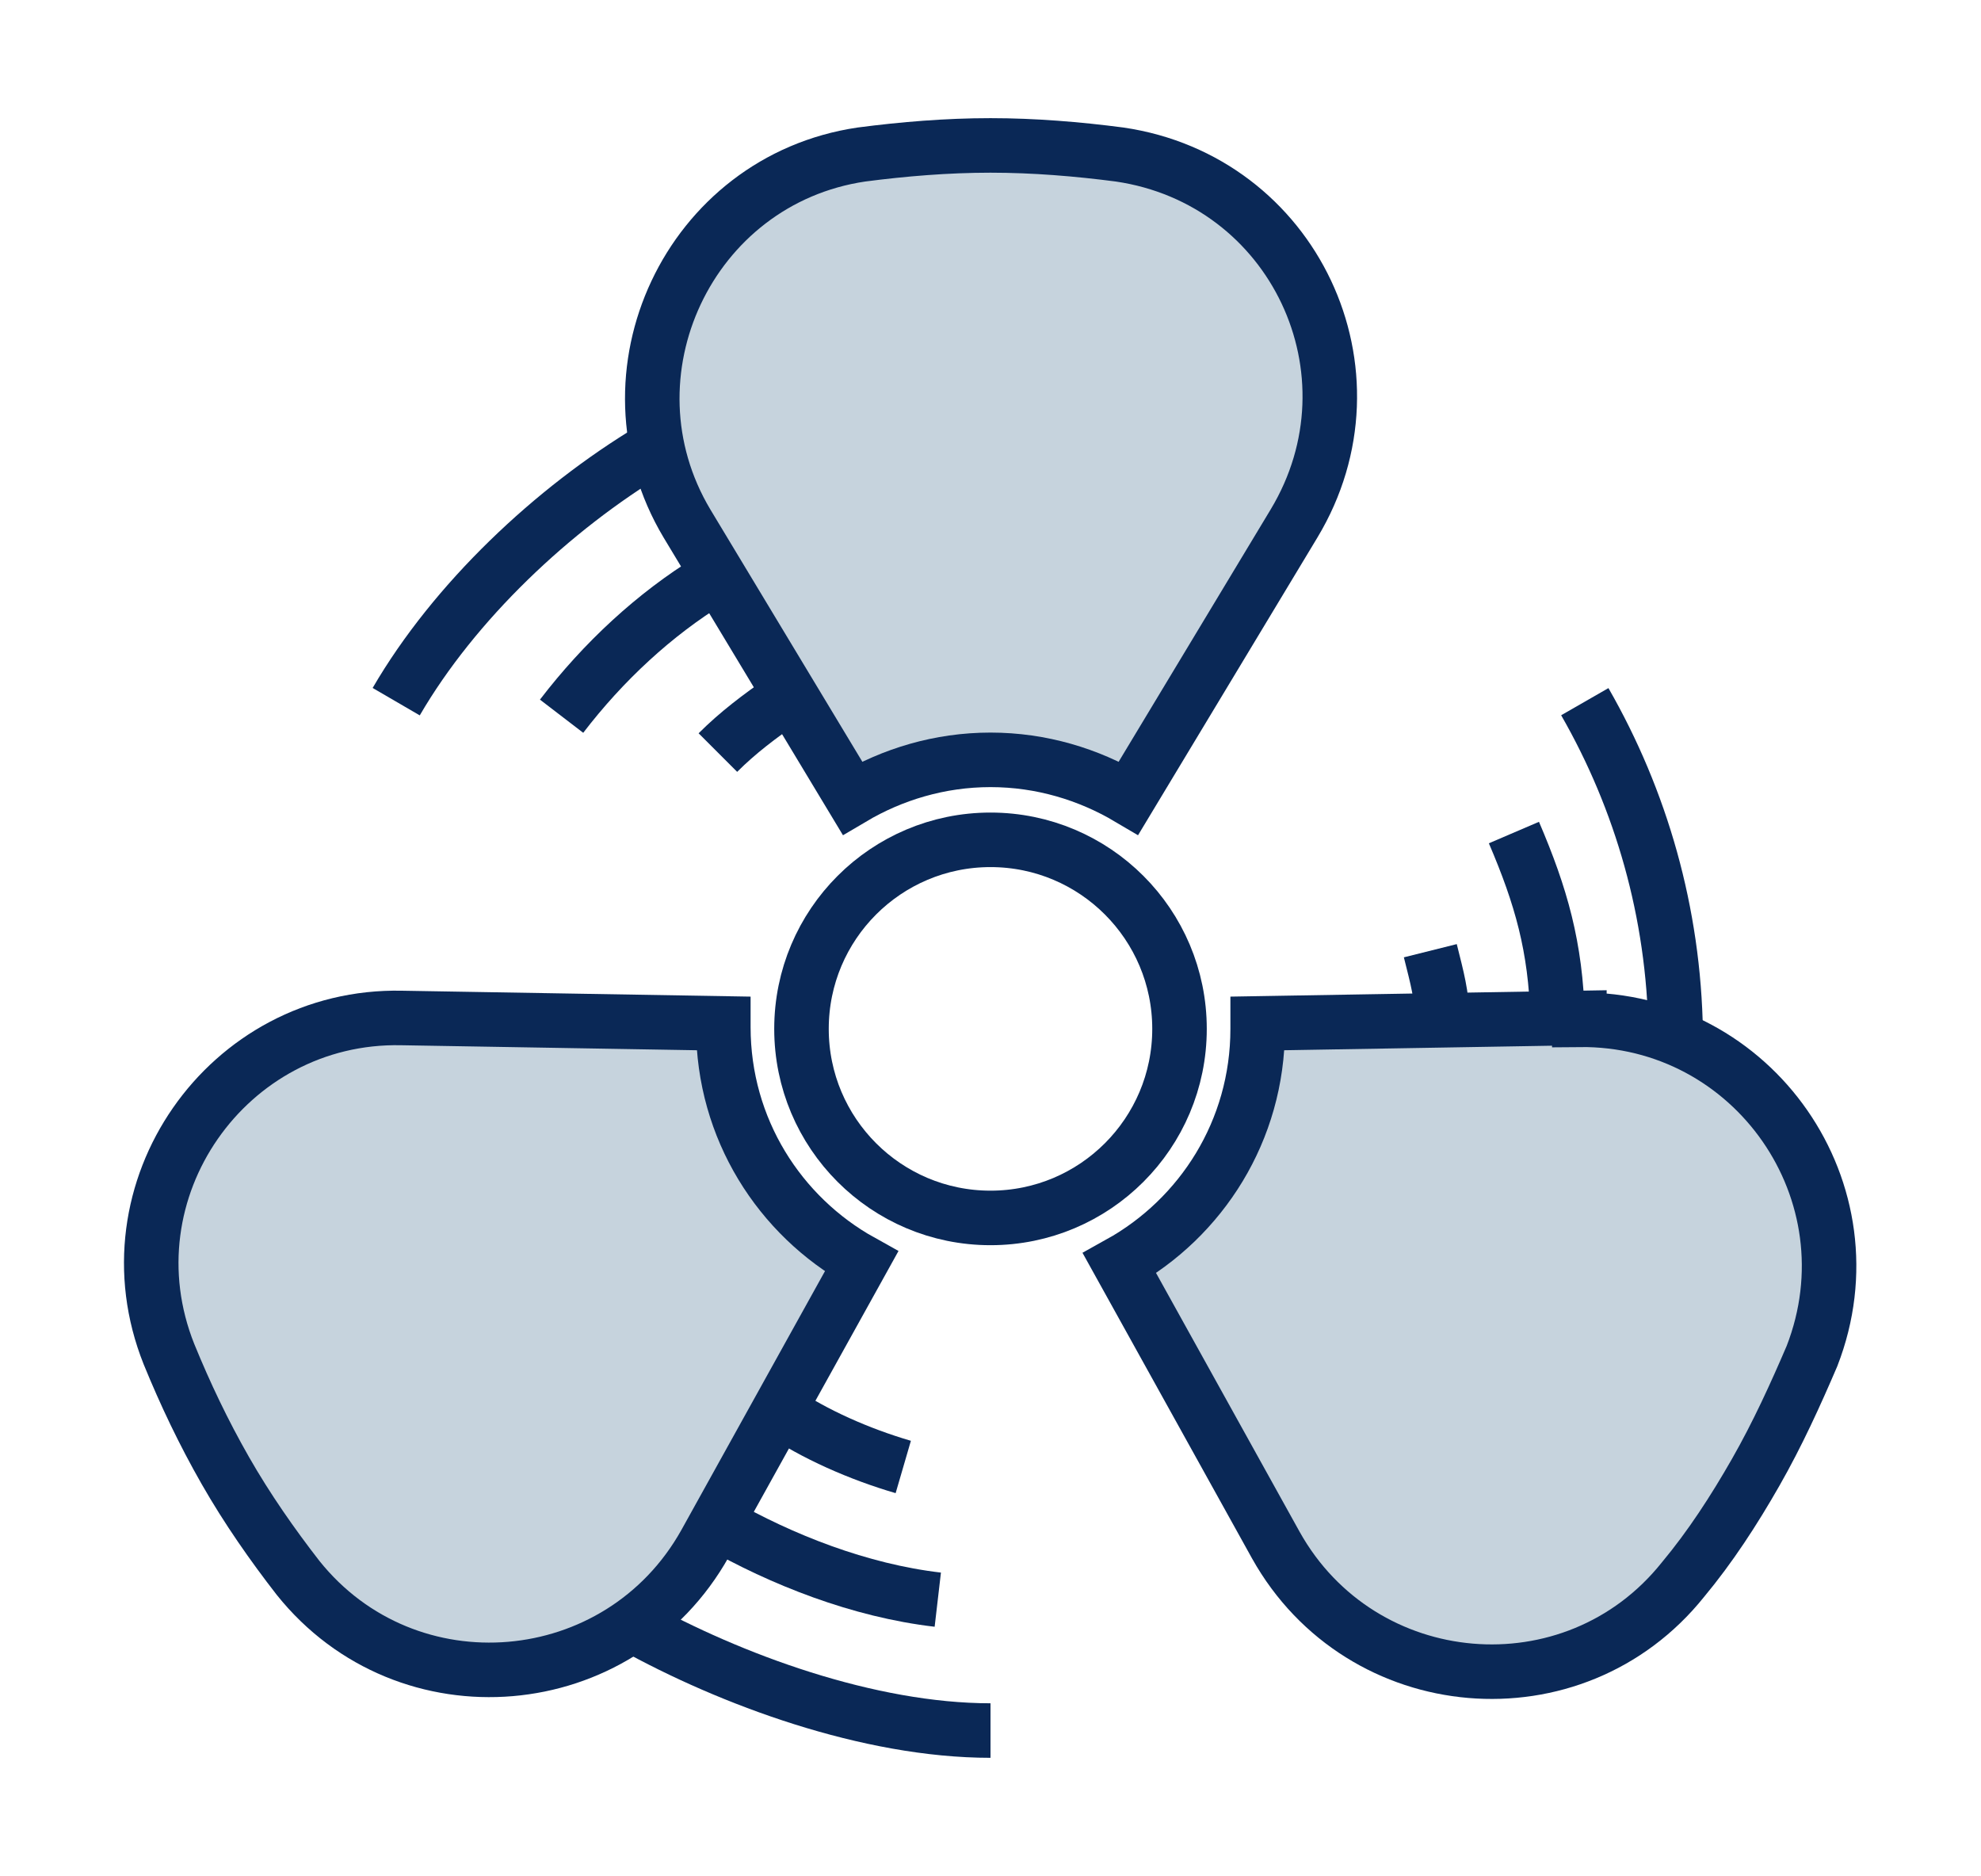
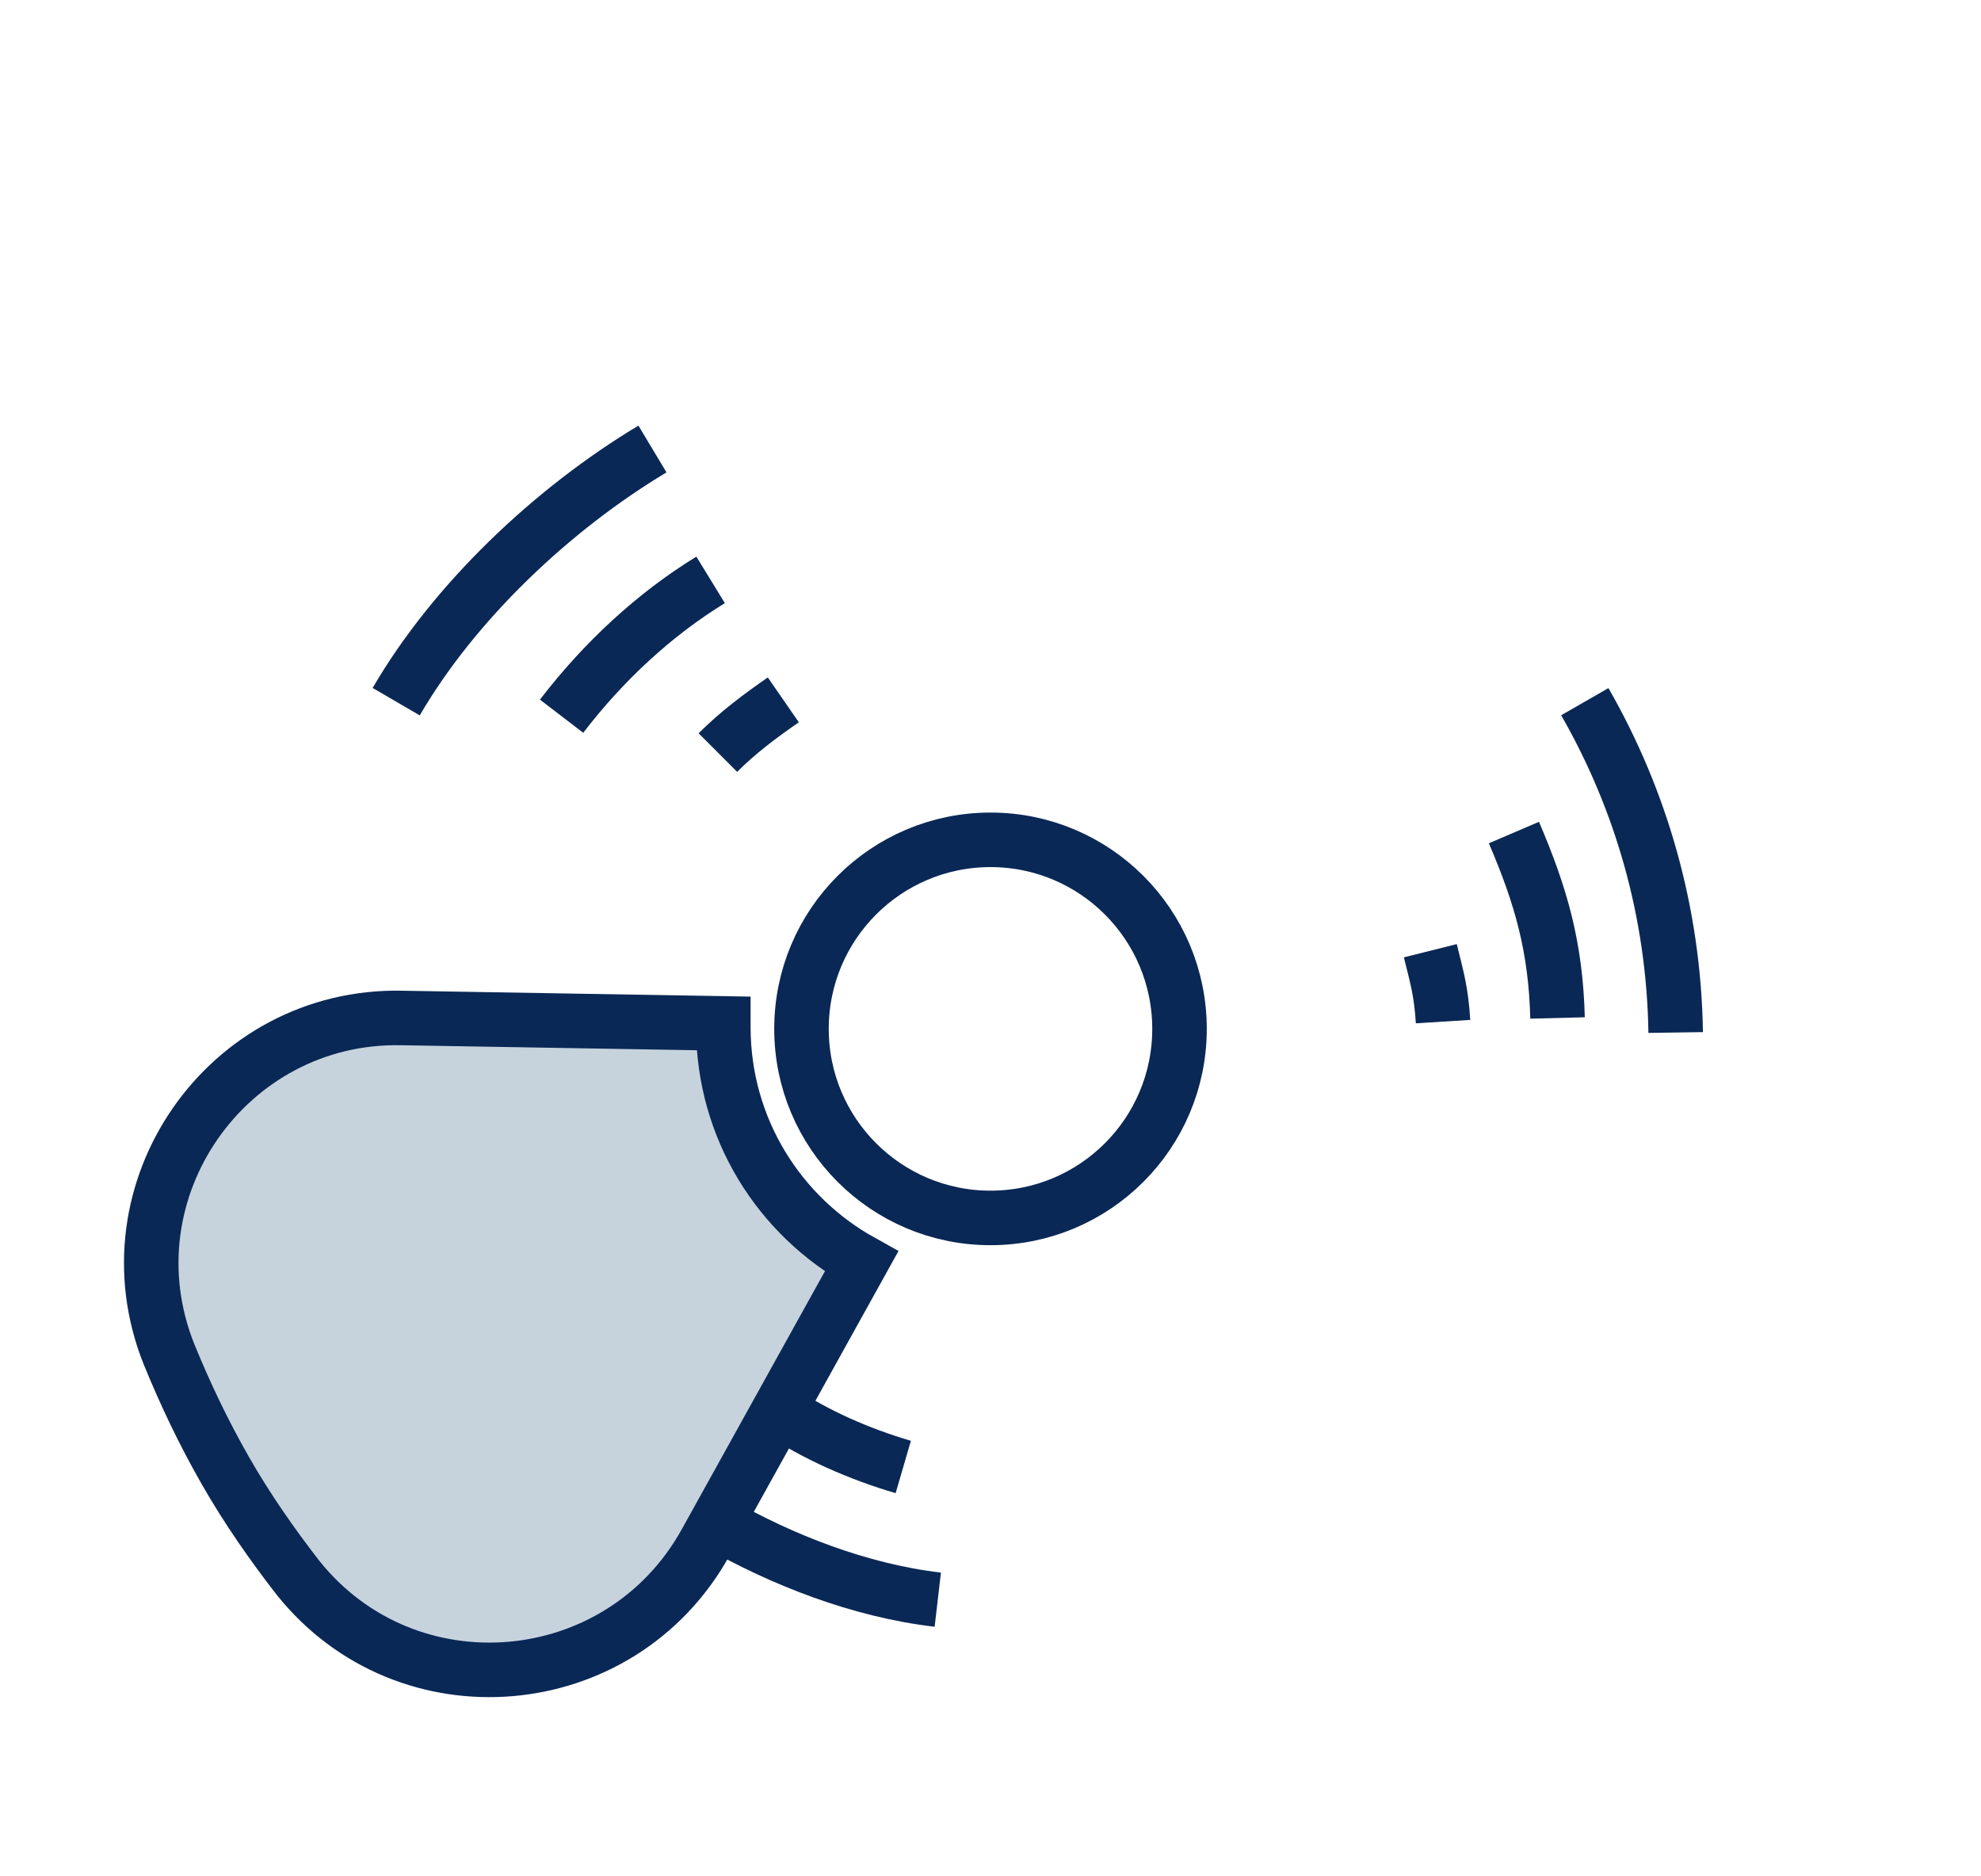
<svg xmlns="http://www.w3.org/2000/svg" id="Layer_2" data-name="Layer 2" version="1.1" viewBox="0 0 109 103.2">
  <defs>
    <style>
      .cls-1 {
        fill: none;
      }

      .cls-1, .cls-2 {
        stroke: #0a2856;
        stroke-miterlimit: 10;
        stroke-width: 3px;
      }

      .cls-2 {
        fill: #c6d3dd;
        fill-rule: evenodd;
      }
    </style>
  </defs>
  <g id="Layer_1-2" data-name="Layer 1-2">
    <circle class="cls-1" cx="54.5" cy="56.6" r="10.4" />
    <path class="cls-2" d="M39.8,56.6v-.3l-17.7-.3c-9.6-.2-16.4,9.5-12.8,18.5.9,2.2,1.9,4.3,3.1,6.4,1.2,2.1,2.6,4.1,4,5.9,6,7.5,17.7,6.5,22.4-1.9l8.6-15.5c-4.5-2.5-7.6-7.3-7.6-12.9h0Z" />
-     <path class="cls-2" d="M86.9,56l-17.7.3v.3c0,5.6-3.1,10.4-7.6,12.9l8.6,15.5c4.7,8.4,16.4,9.4,22.4,1.9,1.5-1.8,2.8-3.8,4-5.9s2.2-4.3,3.1-6.4c3.5-9-3.2-18.6-12.8-18.5h0Z" />
-     <path class="cls-2" d="M61.6,8.5c-2.3-.3-4.7-.5-7.1-.5s-4.8.2-7.1.5c-9.5,1.4-14.5,12.1-9.6,20.3l9.1,15.1c2.2-1.3,4.8-2.1,7.6-2.1s5.4.8,7.6,2.1l9.1-15.1c5-8.3,0-18.9-9.6-20.3h0Z" />
-     <path class="cls-1" d="M54.5,95.2c-6.7,0-14.3-2.8-19.7-5.8" />
    <path class="cls-1" d="M87.2,38.6c3.1,5.4,4.9,11.6,5,18.2" />
    <path class="cls-1" d="M21.8,38.6c3.2-5.5,8.6-10.6,14.1-13.9" />
    <path class="cls-1" d="M51.6,88c-4.3-.5-8.6-2.2-12.1-4.2" />
    <path class="cls-1" d="M83.3,45.8c1.5,3.5,2.3,6.3,2.4,10.2" />
    <path class="cls-1" d="M30.9,39.4c2.3-3,5.1-5.6,8.2-7.5" />
    <path class="cls-1" d="M49.7,80.7c-2.4-.7-4.9-1.8-6.8-3.1" />
    <path class="cls-1" d="M78.7,52.3c.4,1.6.6,2.3.7,3.9" />
    <path class="cls-1" d="M39.5,41.4c1.1-1.1,2.3-2,3.6-2.9" />
  </g>
</svg>